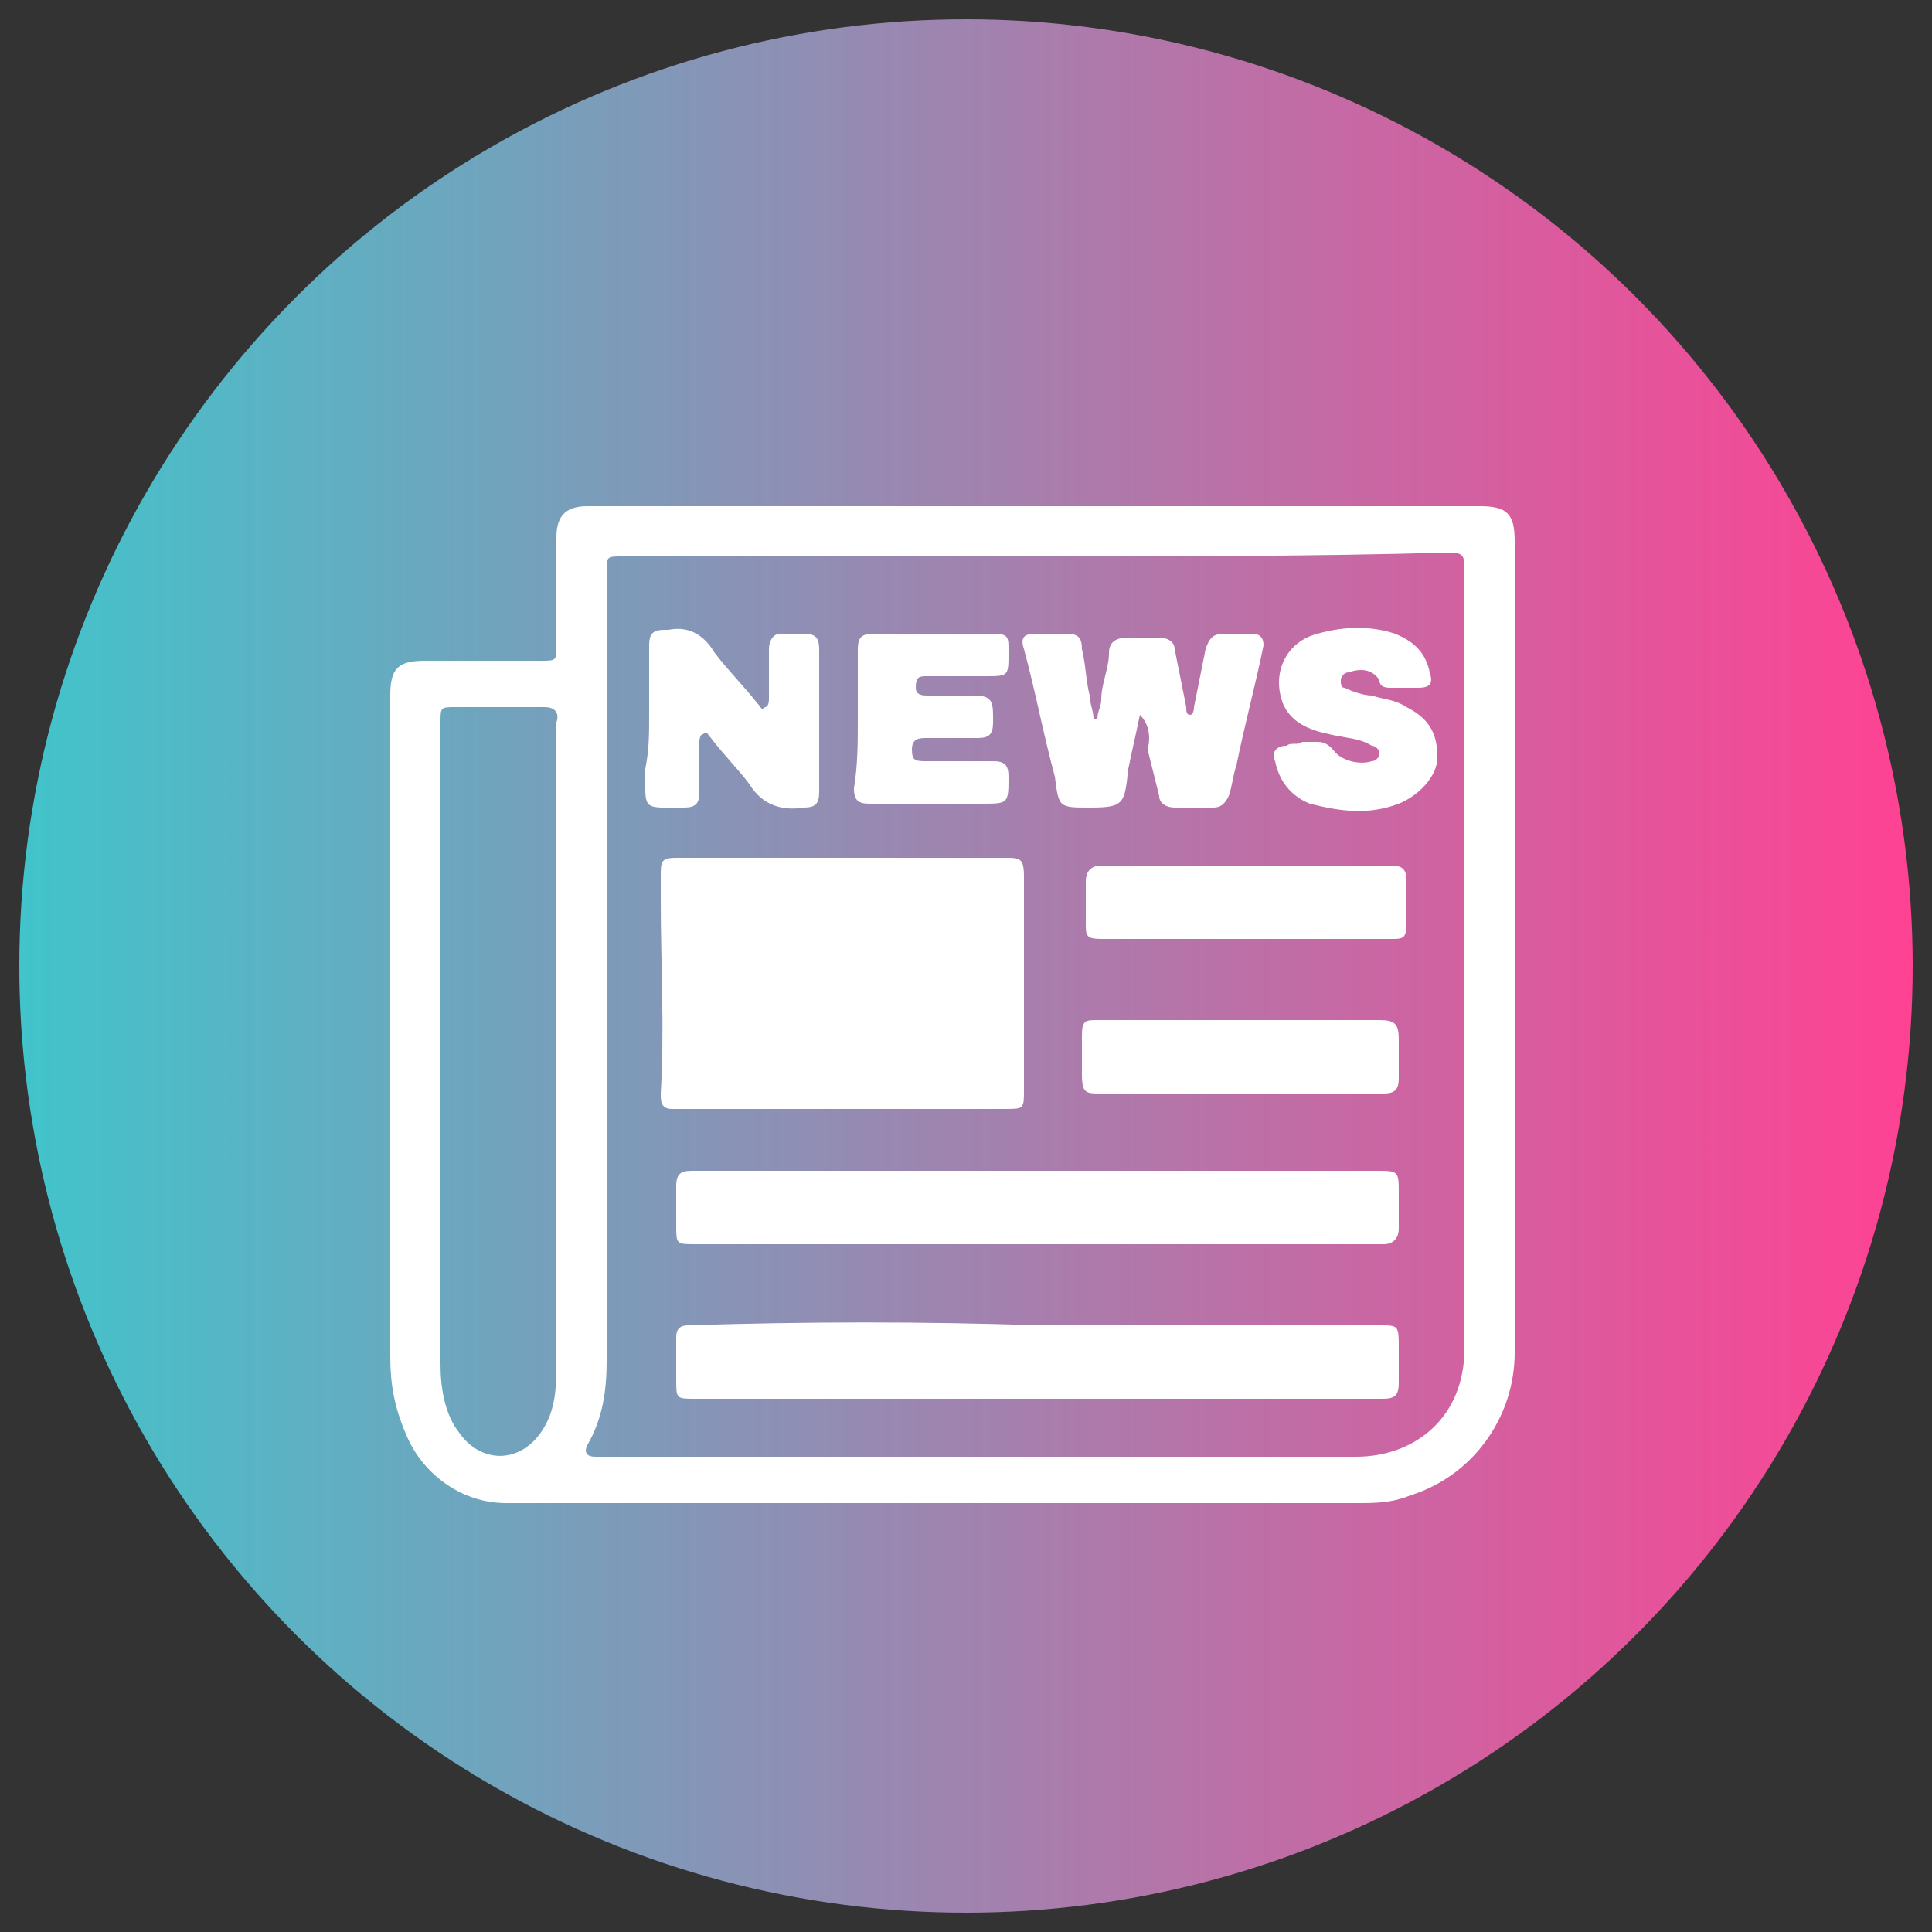
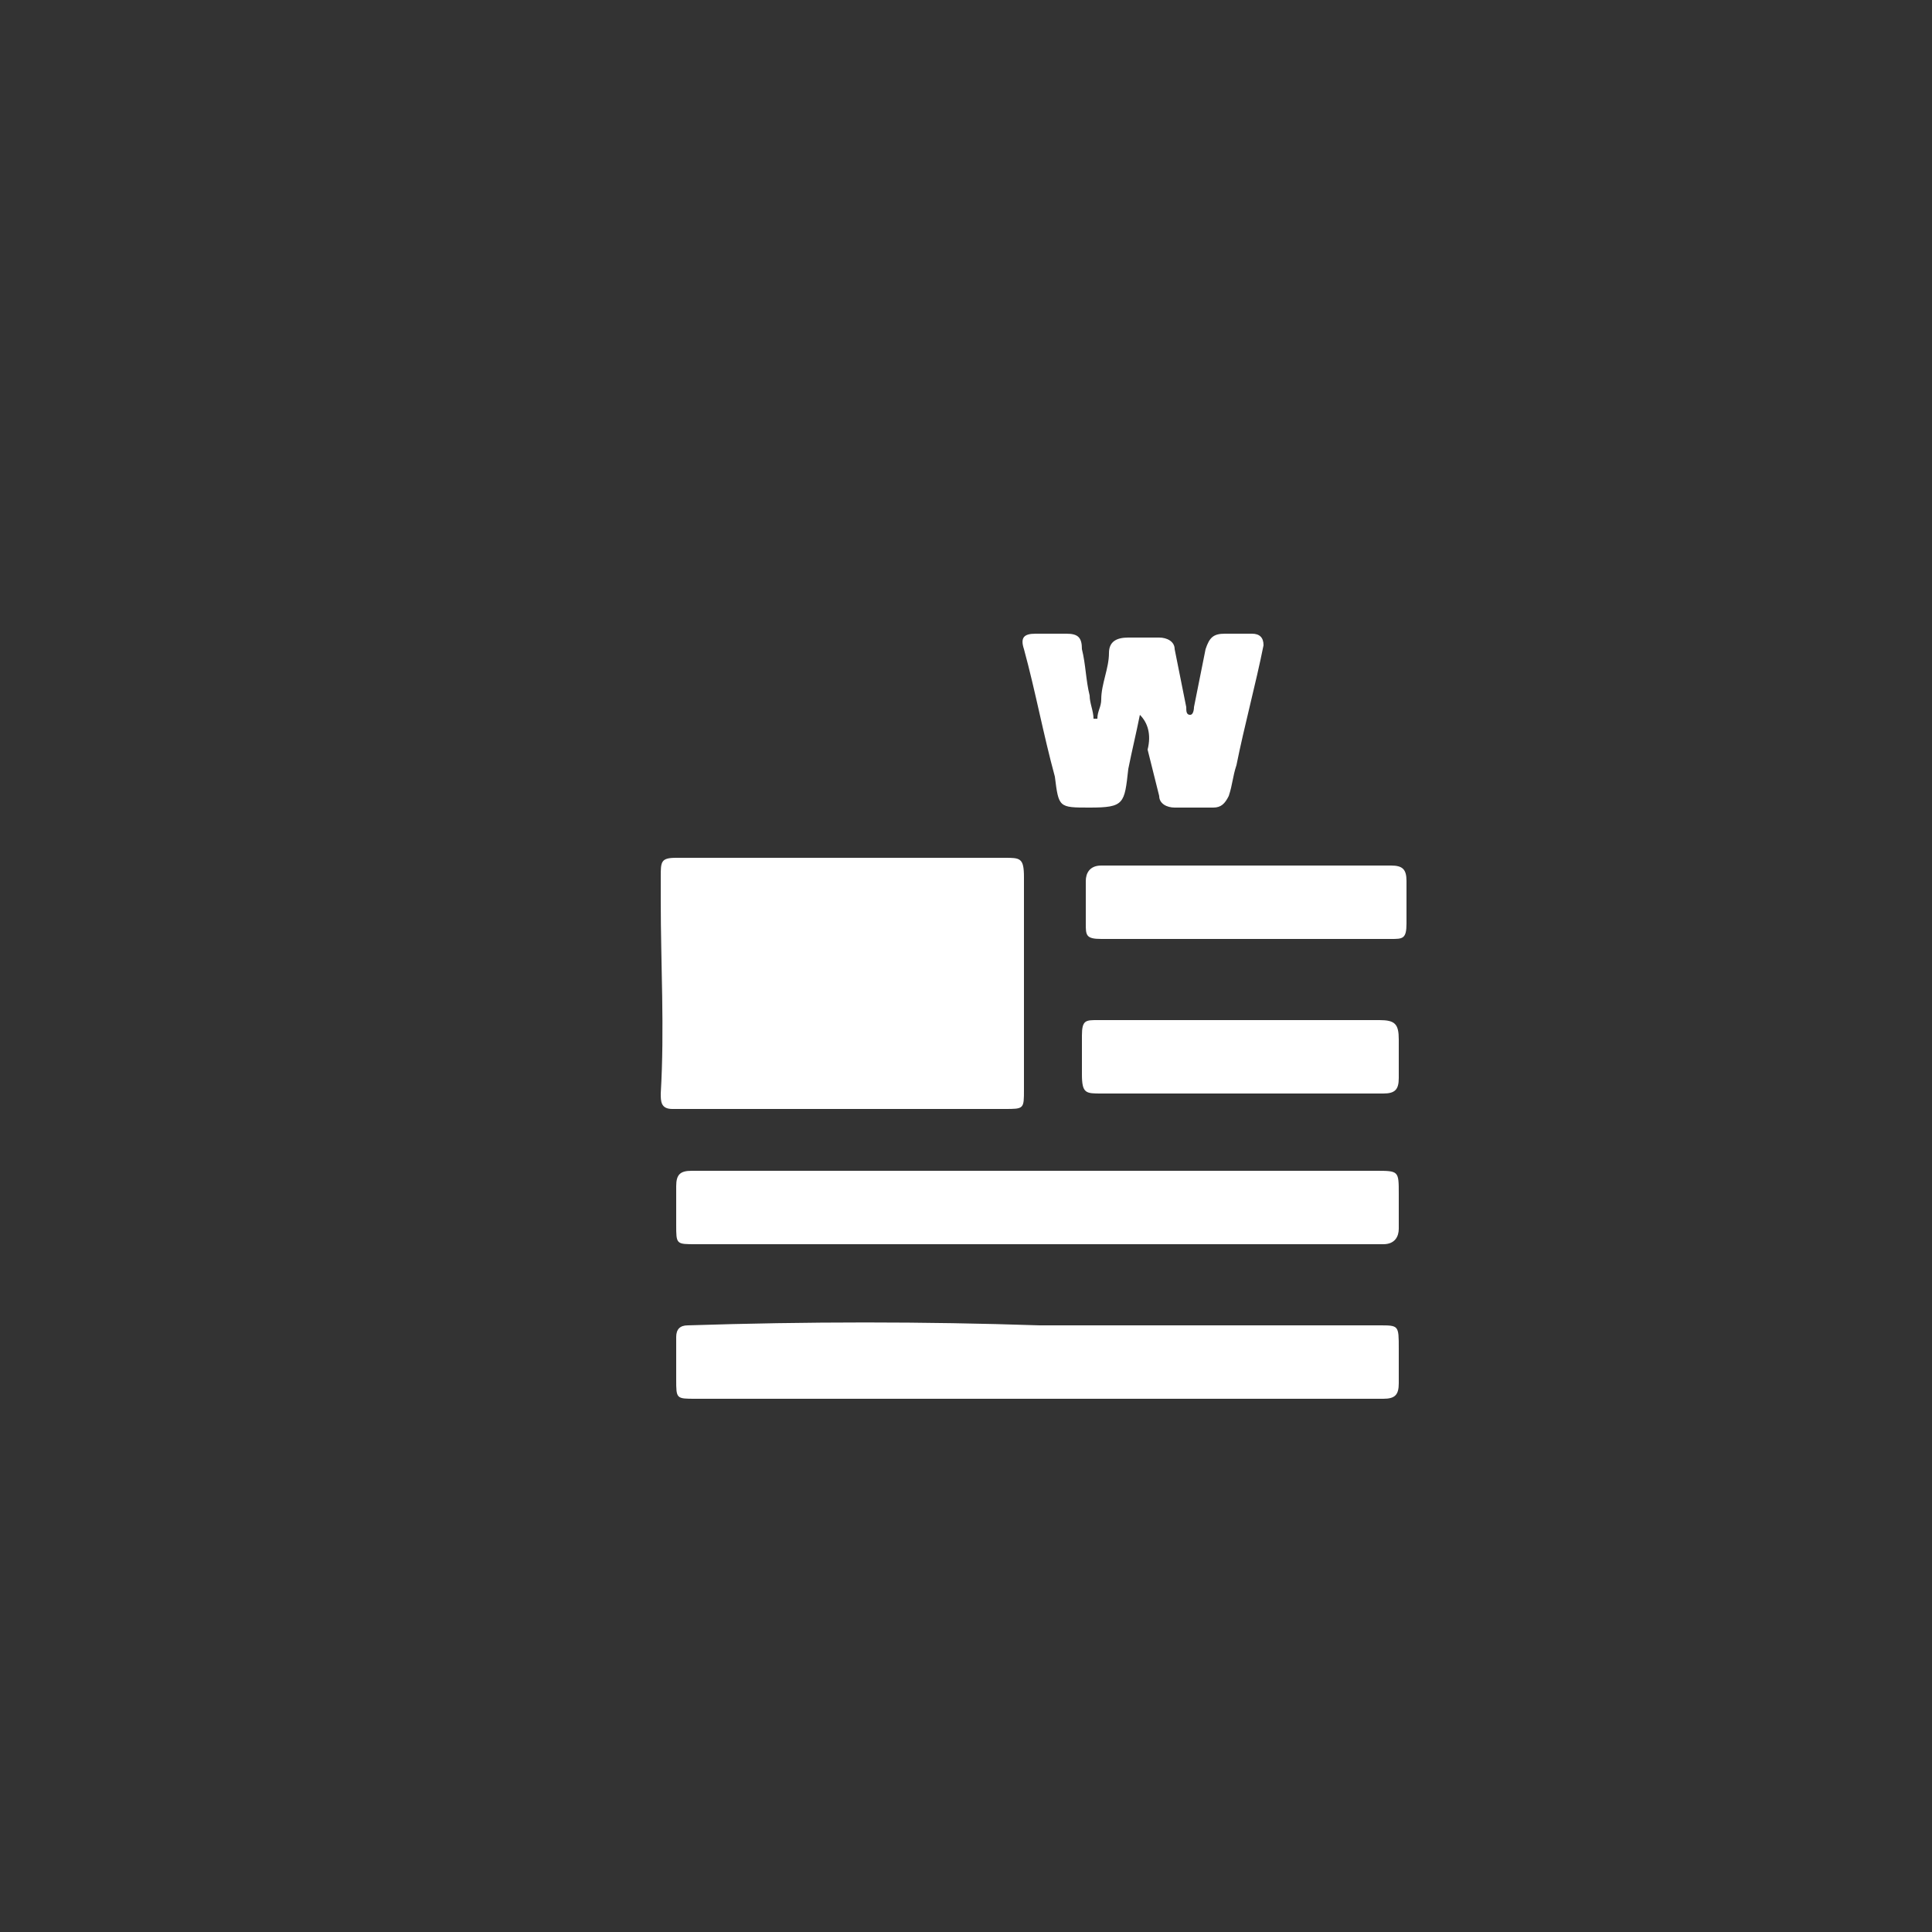
<svg xmlns="http://www.w3.org/2000/svg" version="1.1" id="Layer_1" x="0px" y="0px" viewBox="0 0 50 50" style="enable-background:new 0 0 50 50;" xml:space="preserve">
  <rect x="0" y="0" width="50" height="50" fill="#333333" stroke="none" />
  <style type="text/css">
	.st0{fill:#FFFFFF;}
	.st1{fill:#F5F5F5;}
	.st2{fill:#338CD6;}
	.st3{opacity:0.6;clip-path:url(#SVGID_00000100379046492650092810000005906800791988655771_);}
	.st4{opacity:0.2;}
	.st5{fill:#4D3499;}
	.st6{opacity:0.6;fill:#FFFFFF;}
	.st7{fill:#AD6DB8;}
	.st8{opacity:0.35;fill:#FFFFFF;}
	.st9{enable-background:new    ;}
	.st10{fill:url(#SVGID_00000059989732819196602410000001355160555080380330_);}
	.st11{fill:url(#SVGID_00000150787828928464236250000003381015649092323236_);}
	.st12{fill:url(#SVGID_00000176758085278837968180000016264321095953478584_);}
	.st13{fill:url(#SVGID_00000079466776257186526100000003165660073560760992_);}
	.st14{opacity:0.5;fill:url(#SVGID_00000029745986200107313430000017282516391300980624_);}
	.st15{opacity:0.5;fill:#702EBD;}
	.st16{fill:url(#SVGID_00000021103788326093302690000004395409023144224185_);}
	.st17{fill:#FFAEC3;}
	.st18{fill:#F98435;}
	.st19{fill:#2E2660;}
	.st20{fill:#AA58F9;}
	.st21{fill:#8235DB;}
	.st22{fill:#FFD140;}
	.st23{fill:#EF8EAC;}
	.st24{fill:#FF953E;}
	.st25{fill:#ED7524;}
	.st26{fill:#D37D9C;}
	.st27{fill:#B963FC;}
	.st28{fill:#994DE2;}
	.st29{fill:#DB5DA2;}
	.st30{fill:#FF80C0;}
	.st31{fill:#FFE1EA;}
	.st32{fill:#EF8EE6;}
	.st33{fill:#EFBBE8;}
	.st34{fill:url(#SVGID_00000140714401316626243110000011997146892756499385_);}
	.st35{fill:url(#SVGID_00000016056287680792177640000007420036053277708206_);}
	.st36{fill:#FF7EFC;}
	.st37{fill:url(#SVGID_00000024003409648941402060000007999935077040076472_);}
	.st38{fill:url(#SVGID_00000071535834327883391050000007524201667287853972_);}
	.st39{fill:url(#SVGID_00000088096211572958225650000010204830561250847652_);}
	.st40{opacity:0.5;fill:url(#SVGID_00000120540718965761234020000008795927828516429218_);}
	.st41{fill:#A565CE;}
	.st42{fill:#F7E3FF;}
	.st43{fill:url(#SVGID_00000160186387226301800770000005333065275467305363_);}
	.st44{fill:url(#SVGID_00000151539255281421025710000012083440843560081031_);}
	.st45{fill:url(#SVGID_00000070838948584645604900000009246735882015376822_);}
	.st46{fill:url(#SVGID_00000069384752403154840170000018271658769734472354_);}
	.st47{fill:url(#SVGID_00000137132566103650328670000010745154626010585520_);}
	.st48{fill:#E680FF;}
	.st49{fill:url(#SVGID_00000000192267464044985710000011509834993404937372_);}
	.st50{fill:url(#SVGID_00000149361760446381325660000015934684835933776808_);}
	.st51{fill:url(#SVGID_00000072257311293281746180000005154590897699119542_);}
	.st52{fill:url(#SVGID_00000064342403414977625730000016515307504331338157_);}
	.st53{fill:url(#SVGID_00000046335930737713264030000017588431455647086220_);}
	.st54{fill:url(#SVGID_00000049929977423567182500000010823646912368591010_);}
	.st55{fill:url(#SVGID_00000013911844525118183200000001589327575799302327_);}
	.st56{fill:url(#SVGID_00000098191638098717391510000000586205129324197260_);}
	.st57{fill:url(#SVGID_00000147221114287271349170000006938478444750075835_);}
	.st58{fill:url(#SVGID_00000142167933452064550860000010318205097137605288_);}
	.st59{fill:url(#SVGID_00000088843369914442708180000009981631632745017279_);}
	.st60{fill:url(#SVGID_00000151519012106806017980000017908853940013264040_);}
	.st61{fill:url(#SVGID_00000078019715904584996750000018168073721587358852_);}
	.st62{fill:#F097FF;}
	.st63{fill:#D167E8;}
	.st64{fill:#CCB8D1;}
	.st65{fill:#68526D;}
	.st66{fill:url(#SVGID_00000039127961957297515510000007123719683424282004_);}
	.st67{fill:#F0B3FF;}
	.st68{opacity:0.3;}
	.st69{opacity:0.8;}
	.st70{opacity:0.85;}
	.st71{opacity:0.5;}
	.st72{fill:url(#SVGID_00000049924949567245586940000005923084574023329410_);}
	.st73{fill:url(#SVGID_00000113345067612235172700000008787944566717138593_);}
	.st74{fill:url(#SVGID_00000026848981293624737330000010395000777578336179_);}
	.st75{fill:url(#SVGID_00000022549247699486234470000011898894050612626058_);}
	.st76{fill:url(#SVGID_00000029729238733388067480000014403677199150533565_);}
	.st77{opacity:0.5;fill:url(#SVGID_00000145057416641088155270000012769739399711827629_);}
	.st78{fill:url(#SVGID_00000044871296312762519280000002113370735941802674_);}
	.st79{fill:url(#SVGID_00000037668096842904155910000010185613791758432941_);}
	.st80{fill:url(#SVGID_00000043444566773723937840000011796985329621574320_);}
	.st81{fill:url(#SVGID_00000162354093934845736570000013989600651040202373_);}
	.st82{fill:url(#SVGID_00000050659860814759433010000014778016060939603633_);}
	.st83{fill:url(#SVGID_00000032637738783310810110000010253681809870646184_);}
	.st84{opacity:0.5;fill:url(#SVGID_00000048486321436245879650000008582747085049947045_);}
	.st85{fill:url(#SVGID_00000026130825974922429130000017774466836644240261_);}
	.st86{fill:url(#SVGID_00000013161871576365862880000008054101723063756725_);}
	.st87{fill:url(#SVGID_00000098933869261840268790000002275374310338932380_);}
	.st88{fill:url(#SVGID_00000106856131712654459990000013338196878578394024_);}
	.st89{fill:url(#SVGID_00000126322590984304030500000016629468632863133092_);}
	.st90{fill:url(#SVGID_00000065036606664471253270000005044100735620924548_);}
	.st91{fill:url(#SVGID_00000047781129842125418500000004933941420293729688_);}
	.st92{fill:url(#SVGID_00000155869056812903860570000008701377036747942284_);}
	.st93{fill:url(#SVGID_00000085960088931159463440000007557742097979485085_);}
	.st94{fill:url(#SVGID_00000052815000694484622040000004071859318421851036_);}
	.st95{fill:url(#SVGID_00000162338715190128944470000005124238972670176926_);}
	.st96{fill:url(#SVGID_00000054981263206728850100000011368988091986146484_);}
	.st97{fill:url(#SVGID_00000082361565886285254510000017765569291078549681_);}
	.st98{fill:url(#SVGID_00000055702514669562588550000013606942985641633923_);}
	.st99{fill:url(#SVGID_00000126286561419668241040000016247722588924625325_);}
	.st100{fill:url(#SVGID_00000015343052382586826780000004942911327646576522_);}
	.st101{fill:url(#SVGID_00000086671589894282450670000011295680194152802984_);}
	.st102{fill:url(#SVGID_00000152256221384024575930000006471841406732598178_);}
	.st103{fill:url(#SVGID_00000173120515548507863760000006946507108893263782_);}
	.st104{fill:url(#SVGID_00000042000443271151362860000005301932976785757606_);}
	.st105{fill:#606060;}
	.st106{fill:url(#SVGID_00000181045410223711711590000008732068737099855244_);}
	.st107{fill:url(#SVGID_00000046341257326212205190000004469600191895804066_);}
	.st108{fill:url(#SVGID_00000042007232087505255490000013045816230779802036_);}
	.st109{fill:url(#SVGID_00000109007843418609810700000004666552420421886121_);}
	.st110{fill:url(#SVGID_00000176732821547168404730000013828239776739780244_);}
	.st111{fill:url(#SVGID_00000078749621265115299850000005395615546773103530_);}
	.st112{fill:url(#SVGID_00000107587029353147712070000012814271925206215822_);}
	.st113{fill:url(#SVGID_00000142171615416607881600000001788441340743912868_);}
	.st114{fill:url(#SVGID_00000032649247545539873350000013241555439234988461_);}
	.st115{fill:url(#SVGID_00000163762442682983651550000000448065504993656230_);}
	.st116{fill:url(#SVGID_00000080890611207008685090000002284068658389918094_);}
	.st117{fill:url(#SVGID_00000006694237984462820790000000093755151649141414_);}
	.st118{fill:url(#SVGID_00000029030222589931981080000015729350277904741013_);}
	.st119{fill:url(#SVGID_00000067216165653822362220000013341316811022416012_);}
	.st120{fill:url(#SVGID_00000085945915681632072750000008827784117891809182_);}
	.st121{fill:url(#SVGID_00000047028982824956730770000014800666413945264020_);}
	.st122{fill:url(#SVGID_00000111871624664692720200000008711275180028130729_);}
	.st123{fill:url(#SVGID_00000083781874869473884710000011157374735958324619_);}
	.st124{fill:url(#SVGID_00000095330704064271806810000014470972261909738906_);}
	.st125{fill:url(#SVGID_00000010270205038440905860000016980255558243598010_);}
	.st126{fill:url(#SVGID_00000044164634694864691350000013566512508905563013_);}
	.st127{fill:url(#SVGID_00000021808511158083290720000014542287935817827755_);}
	.st128{fill:url(#SVGID_00000067927497650542054630000011301415826230761401_);}
	.st129{fill:url(#SVGID_00000037653282828594432490000006716253995739502238_);}
	.st130{fill:url(#SVGID_00000080927852801002720280000003187071971392949133_);}
	.st131{fill:url(#SVGID_00000114057514775504062280000015249278638757296048_);}
	.st132{fill:#E6FBFC;}
	.st133{fill:#282421;}
	.st134{fill:#474646;}
	.st135{fill:#D9F5FF;}
	.st136{opacity:0.5;fill:#686868;}
	.st137{fill:#686868;}
	.st138{fill:#91E5ED;}
	.st139{fill:#FFDECC;stroke:#FFC6A9;stroke-width:1.007;stroke-miterlimit:10;}
	.st140{fill:#FFDECC;stroke:#FFC6A9;stroke-width:1.097;stroke-miterlimit:10;}
	.st141{fill:#FFDECC;stroke:#FFC6A9;stroke-width:1.016;stroke-miterlimit:10;}
	.st142{fill:#65CCD1;}
	.st143{fill:#FFBFA6;}
	.st144{fill:#FFDECC;}
	.st145{fill:#8E6244;}
	.st146{opacity:0.45;fill:#FFBFA6;}
	.st147{fill:url(#SVGID_00000000914648543775253380000013495602047848117136_);}
	.st148{fill:none;stroke:#379B98;stroke-width:1.705;stroke-linecap:round;stroke-linejoin:round;stroke-miterlimit:10;}
	.st149{fill:#379B98;}
	.st150{fill:none;stroke:#379B98;stroke-width:0.852;stroke-linecap:round;stroke-linejoin:round;stroke-dasharray:2.535,2.535;}
	.st151{fill:url(#SVGID_00000144320943438455981460000018143310601199939236_);}
	.st152{fill:url(#SVGID_00000183248251388519594080000014449220323227456669_);}
	.st153{fill:none;stroke:#65CCD1;stroke-width:0.852;stroke-miterlimit:10;}
	
		.st154{fill:none;stroke:#E6FBFC;stroke-width:3.865;stroke-linecap:round;stroke-linejoin:round;stroke-miterlimit:10;stroke-dasharray:2.899,15.454;}
	.st155{fill:url(#SVGID_00000163035999724709194840000016327415540078174594_);}
	.st156{fill:#262424;}
	.st157{fill:#217A76;}
	.st158{fill:url(#SVGID_00000139266243649292545520000011468010922511765951_);}
	.st159{fill:#139B97;}
	.st160{fill:#729400;}
	.st161{fill:#733C97;}
	.st162{fill:#E09C26;}
	.st163{fill:#00117F;}
	.st164{fill:#CD5528;}
	.st165{fill:#007F5C;}
	.st166{fill:url(#XMLID_00000039841886175813346390000010224990387162685570_);}
	
		.st167{fill:url(#XMLID_00000079453207331522756340000011293368689798809253_);stroke:url(#XMLID_00000033339381960606660930000008732661420629465748_);stroke-width:0.123;stroke-miterlimit:10;}
	.st168{fill:url(#XMLID_00000095312729316026038840000018175976426217129917_);}
	.st169{fill:url(#XMLID_00000101808898876036247730000003205728048907901059_);}
	.st170{fill:url(#SVGID_00000044137156350821401400000001774657441591156118_);}
	.st171{fill:url(#SVGID_00000066483479959791516970000015138014462604917905_);}
	.st172{fill:url(#SVGID_00000037677834985701028520000007628781051414034620_);}
	.st173{fill:url(#SVGID_00000095316860488367857730000002787027372808752512_);}
	.st174{fill:url(#SVGID_00000182504874953079133980000009951660317805411737_);}
	.st175{fill:url(#SVGID_00000163783786368607470190000000957574692425979271_);}
	.st176{fill:url(#SVGID_00000063619519945924009980000013494697362569526180_);}
	.st177{fill:url(#SVGID_00000025433829220036827100000010113901353445445820_);}
	.st178{fill:url(#SVGID_00000042703264140263307250000013331002053951485607_);}
	.st179{fill:url(#SVGID_00000106863426045892504090000013305751685087782287_);}
	.st180{fill:url(#SVGID_00000134955895713366001750000003071144279091230089_);}
	.st181{fill:url(#SVGID_00000038392589832058486220000003049680129790350508_);}
	.st182{fill:url(#SVGID_00000093163632132891281050000012271699403287333817_);}
	.st183{fill:url(#SVGID_00000118399201742742868070000003794782392285272757_);}
	.st184{fill:url(#SVGID_00000029016534191511441460000015159575745435994547_);}
	.st185{fill:url(#SVGID_00000098220812752001597390000003662157116117223810_);}
	.st186{fill:url(#SVGID_00000072978672512928972150000015124410315119750537_);}
	.st187{fill:url(#SVGID_00000135664211081536091100000008773692048155367862_);}
	.st188{fill:url(#SVGID_00000090994422260364143200000011727271892017347999_);}
	.st189{fill:url(#SVGID_00000096769827523555280780000016439998709457030784_);}
	.st190{fill:url(#SVGID_00000104699935594850018380000001335486372726471049_);}
	.st191{fill:none;stroke:#379B98;stroke-width:0.852;stroke-linecap:round;stroke-linejoin:round;stroke-dasharray:2.602,2.602;}
	.st192{fill:url(#SVGID_00000148652178950061040620000000573976816158417343_);}
	.st193{fill:url(#SVGID_00000126305239020221383270000017215285233791404184_);}
	.st194{fill:url(#SVGID_00000118357064925270448420000007861854481855273393_);}
	.st195{fill:url(#SVGID_00000056407509456050706970000013764590234938500781_);}
</style>
  <g>
    <linearGradient id="SVGID_00000142156772949354757010000006548604344086582965_" gradientUnits="userSpaceOnUse" x1="0.5" y1="25" x2="49.5" y2="25">
      <stop offset="0" style="stop-color:#41C4CB" />
      <stop offset="1" style="stop-color:#FF4293" />
    </linearGradient>
-     <circle style="fill:url(#SVGID_00000142156772949354757010000006548604344086582965_);" cx="25" cy="25" r="24.5" />
    <g>
-       <path class="st0" d="M26.9,13.1c3.8,0,7.6,0,11.4,0c0.7,0,0.9,0.2,0.9,0.9c0,7,0,14,0,21c0,1.7-1.1,3.2-2.7,3.7    c-0.5,0.2-0.9,0.2-1.4,0.2c-7.3,0-14.7,0-22,0c-1.2,0-2.2-0.8-2.6-1.8c-0.3-0.7-0.4-1.3-0.4-2c0-5.7,0-11.4,0-17.1    c0-0.7,0.2-0.9,0.9-0.9c1,0,2,0,3,0c0.4,0,0.4,0,0.4-0.4c0-0.9,0-1.9,0-2.8c0-0.6,0.3-0.8,0.8-0.8C19.1,13.1,23,13.1,26.9,13.1z     M26.8,14.4c-3.6,0-7.2,0-10.7,0c-0.4,0-0.4,0-0.4,0.4c0,0.1,0,0.1,0,0.2c0,6.7,0,13.5,0,20.2c0,0.8-0.1,1.5-0.5,2.2    c-0.1,0.2,0,0.3,0.2,0.3c0.1,0,0.2,0,0.2,0c6.5,0,13,0,19.5,0c1.5,0,2.8-1,2.8-2.8c0-6.7,0-13.4,0-20.1c0-0.4,0-0.5-0.4-0.5    C33.9,14.4,30.4,14.4,26.8,14.4z M11.4,27.1c0,2.7,0,5.5,0,8.2c0,0.6,0.1,1.3,0.5,1.8c0.5,0.7,1.4,0.8,2,0.1    c0.5-0.6,0.5-1.3,0.5-2c0-5.3,0-10.7,0-16c0-0.2,0-0.3,0-0.5c0.1-0.3-0.1-0.4-0.3-0.4c-0.8,0-1.5,0-2.3,0c-0.4,0-0.4,0-0.4,0.4    C11.4,21.6,11.4,24.3,11.4,27.1z" />
      <path class="st0" d="M21.8,22.2c1.4,0,2.8,0,4.2,0c0.4,0,0.5,0,0.5,0.5c0,1.8,0,3.6,0,5.5c0,0.5,0,0.5-0.5,0.5c-2.9,0-5.7,0-8.6,0    c-0.3,0-0.3-0.2-0.3-0.4c0.1-1.7,0-3.3,0-5c0-0.2,0-0.4,0-0.6c0-0.4,0-0.5,0.4-0.5C18.9,22.2,20.3,22.2,21.8,22.2z" />
      <path class="st0" d="M26.9,30.3c2.9,0,5.8,0,8.7,0c0.6,0,0.6,0,0.6,0.6c0,0.3,0,0.6,0,0.9c0,0.2-0.1,0.4-0.4,0.4    c-0.1,0-0.2,0-0.2,0c-5.9,0-11.7,0-17.6,0c-0.5,0-0.5,0-0.5-0.5c0-0.3,0-0.7,0-1c0-0.3,0.1-0.4,0.4-0.4c1.3,0,2.7,0,4,0    C23.6,30.3,25.3,30.3,26.9,30.3z" />
      <path class="st0" d="M26.9,34.3c2.9,0,5.9,0,8.8,0c0.5,0,0.5,0,0.5,0.6c0,0.3,0,0.6,0,0.9c0,0.3-0.1,0.4-0.4,0.4    c-0.1,0-0.1,0-0.2,0c-5.9,0-11.7,0-17.6,0c-0.5,0-0.5,0-0.5-0.5c0-0.4,0-0.7,0-1.1c0-0.2,0.1-0.3,0.3-0.3    C20.9,34.2,23.9,34.2,26.9,34.3C26.9,34.2,26.9,34.3,26.9,34.3z" />
      <path class="st0" d="M29.5,18.5c-0.1,0.5-0.2,0.9-0.3,1.4c-0.1,0.9-0.1,1-1,1c-0.8,0-0.8,0-0.9-0.8c-0.3-1.1-0.5-2.2-0.8-3.3    c-0.1-0.3,0-0.4,0.3-0.4c0.3,0,0.5,0,0.8,0c0.3,0,0.4,0.1,0.4,0.4c0.1,0.4,0.1,0.8,0.2,1.2c0,0.2,0.1,0.4,0.1,0.6c0,0,0.1,0,0.1,0    c0-0.2,0.1-0.3,0.1-0.5c0-0.4,0.2-0.8,0.2-1.2c0-0.3,0.2-0.4,0.5-0.4c0.3,0,0.5,0,0.8,0c0.2,0,0.4,0.1,0.4,0.3    c0.1,0.5,0.2,1,0.3,1.5c0,0.1,0,0.2,0.1,0.2c0.1,0,0.1-0.2,0.1-0.2c0.1-0.5,0.2-1,0.3-1.5c0.1-0.3,0.2-0.4,0.5-0.4    c0.2,0,0.5,0,0.7,0c0.2,0,0.3,0.1,0.3,0.3c-0.2,1-0.5,2.1-0.7,3.1c-0.1,0.3-0.1,0.5-0.2,0.8c-0.1,0.2-0.2,0.3-0.4,0.3    c-0.3,0-0.6,0-1,0c-0.2,0-0.4-0.1-0.4-0.3c-0.1-0.4-0.2-0.8-0.3-1.2C29.8,19,29.7,18.7,29.5,18.5C29.6,18.5,29.5,18.5,29.5,18.5z" />
-       <path class="st0" d="M16.8,18.5c0-0.6,0-1.2,0-1.8c0-0.3,0.1-0.4,0.4-0.4c0,0,0.1,0,0.1,0c0.5-0.1,0.9,0.1,1.2,0.6    c0.3,0.4,0.7,0.8,1.1,1.3c0.1,0.1,0.1,0.2,0.2,0.1c0.1,0,0.1-0.2,0.1-0.2c0-0.4,0-0.9,0-1.3c0-0.2,0.1-0.4,0.3-0.4    c0.2,0,0.4,0,0.6,0c0.3,0,0.4,0.1,0.4,0.4c0,1.2,0,2.4,0,3.7c0,0.3-0.1,0.4-0.4,0.4c-0.6,0.1-1.1-0.1-1.4-0.6    c-0.3-0.4-0.7-0.8-1-1.2c-0.1-0.1-0.1-0.2-0.2-0.1c-0.1,0-0.1,0.2-0.1,0.2c0,0.4,0,0.9,0,1.3c0,0.3-0.1,0.4-0.4,0.4    c-1.1,0-1,0.1-1-1C16.8,19.4,16.8,19,16.8,18.5z" />
      <path class="st0" d="M32.1,24.3c-1.2,0-2.4,0-3.6,0c-0.4,0-0.4-0.1-0.4-0.4c0-0.4,0-0.7,0-1.1c0-0.2,0.1-0.4,0.4-0.4    c2.5,0,5,0,7.5,0c0.3,0,0.4,0.1,0.4,0.4c0,0.4,0,0.7,0,1.1c0,0.4-0.1,0.4-0.4,0.4C34.6,24.3,33.4,24.3,32.1,24.3z" />
      <path class="st0" d="M32.1,28.3c-1.2,0-2.4,0-3.6,0c-0.4,0-0.5,0-0.5-0.5c0-0.3,0-0.6,0-1c0-0.4,0.1-0.4,0.4-0.4    c1.3,0,2.5,0,3.8,0c1.2,0,2.3,0,3.5,0c0.4,0,0.5,0.1,0.5,0.5c0,0.3,0,0.7,0,1c0,0.3-0.1,0.4-0.4,0.4    C34.6,28.3,33.4,28.3,32.1,28.3z" />
-       <path class="st0" d="M22.2,18.6c0-0.6,0-1.2,0-1.8c0-0.3,0.1-0.4,0.4-0.4c1,0,2,0,3.1,0c0.4,0,0.4,0.1,0.4,0.4c0,0,0,0.1,0,0.1    c0,0.6,0,0.6-0.6,0.6c-0.5,0-1,0-1.5,0c-0.2,0-0.3,0-0.3,0.3c0,0.2,0.2,0.2,0.3,0.2c0.4,0,0.8,0,1.2,0c0.4,0,0.5,0.1,0.5,0.5    c0,0.1,0,0.1,0,0.2c0,0.3-0.1,0.4-0.4,0.4c-0.4,0-0.8,0-1.3,0c-0.2,0-0.4,0-0.4,0.3c0,0.3,0.1,0.3,0.4,0.3c0.6,0,1.2,0,1.7,0    c0.3,0,0.4,0.1,0.4,0.4c0,0,0,0,0,0c0,0.7,0,0.7-0.7,0.7c-1,0-1.9,0-2.9,0c-0.3,0-0.4-0.1-0.4-0.4C22.2,19.8,22.2,19.2,22.2,18.6z    " />
-       <path class="st0" d="M33.7,19.2c0.1,0,0.2,0,0.4,0c0.2,0,0.3,0.1,0.4,0.2c0.2,0.3,0.7,0.4,1,0.3c0.1,0,0.2-0.1,0.2-0.2    c0-0.1-0.1-0.2-0.2-0.2c-0.3-0.2-0.7-0.2-1.1-0.3c-0.5-0.1-1-0.3-1.2-0.8c-0.3-0.8,0.1-1.6,0.9-1.8c0.7-0.2,1.4-0.2,2,0    c0.5,0.2,0.8,0.5,0.9,1c0.1,0.3,0,0.4-0.3,0.4c-0.2,0-0.5,0-0.7,0c-0.1,0-0.3,0-0.3-0.2c-0.2-0.3-0.5-0.3-0.8-0.2    c-0.1,0-0.2,0.1-0.2,0.2c0,0.1,0,0.2,0.1,0.2c0.2,0.1,0.5,0.2,0.7,0.2c0.3,0.1,0.6,0.1,0.9,0.3c0.6,0.3,0.8,0.7,0.8,1.3    c0,0.5-0.5,1-1,1.2c-0.8,0.3-1.5,0.2-2.3,0c-0.5-0.2-0.8-0.6-0.9-1.1c-0.1-0.2,0-0.4,0.3-0.4C33.4,19.2,33.6,19.3,33.7,19.2    C33.7,19.3,33.7,19.3,33.7,19.2z" />
    </g>
  </g>
</svg>